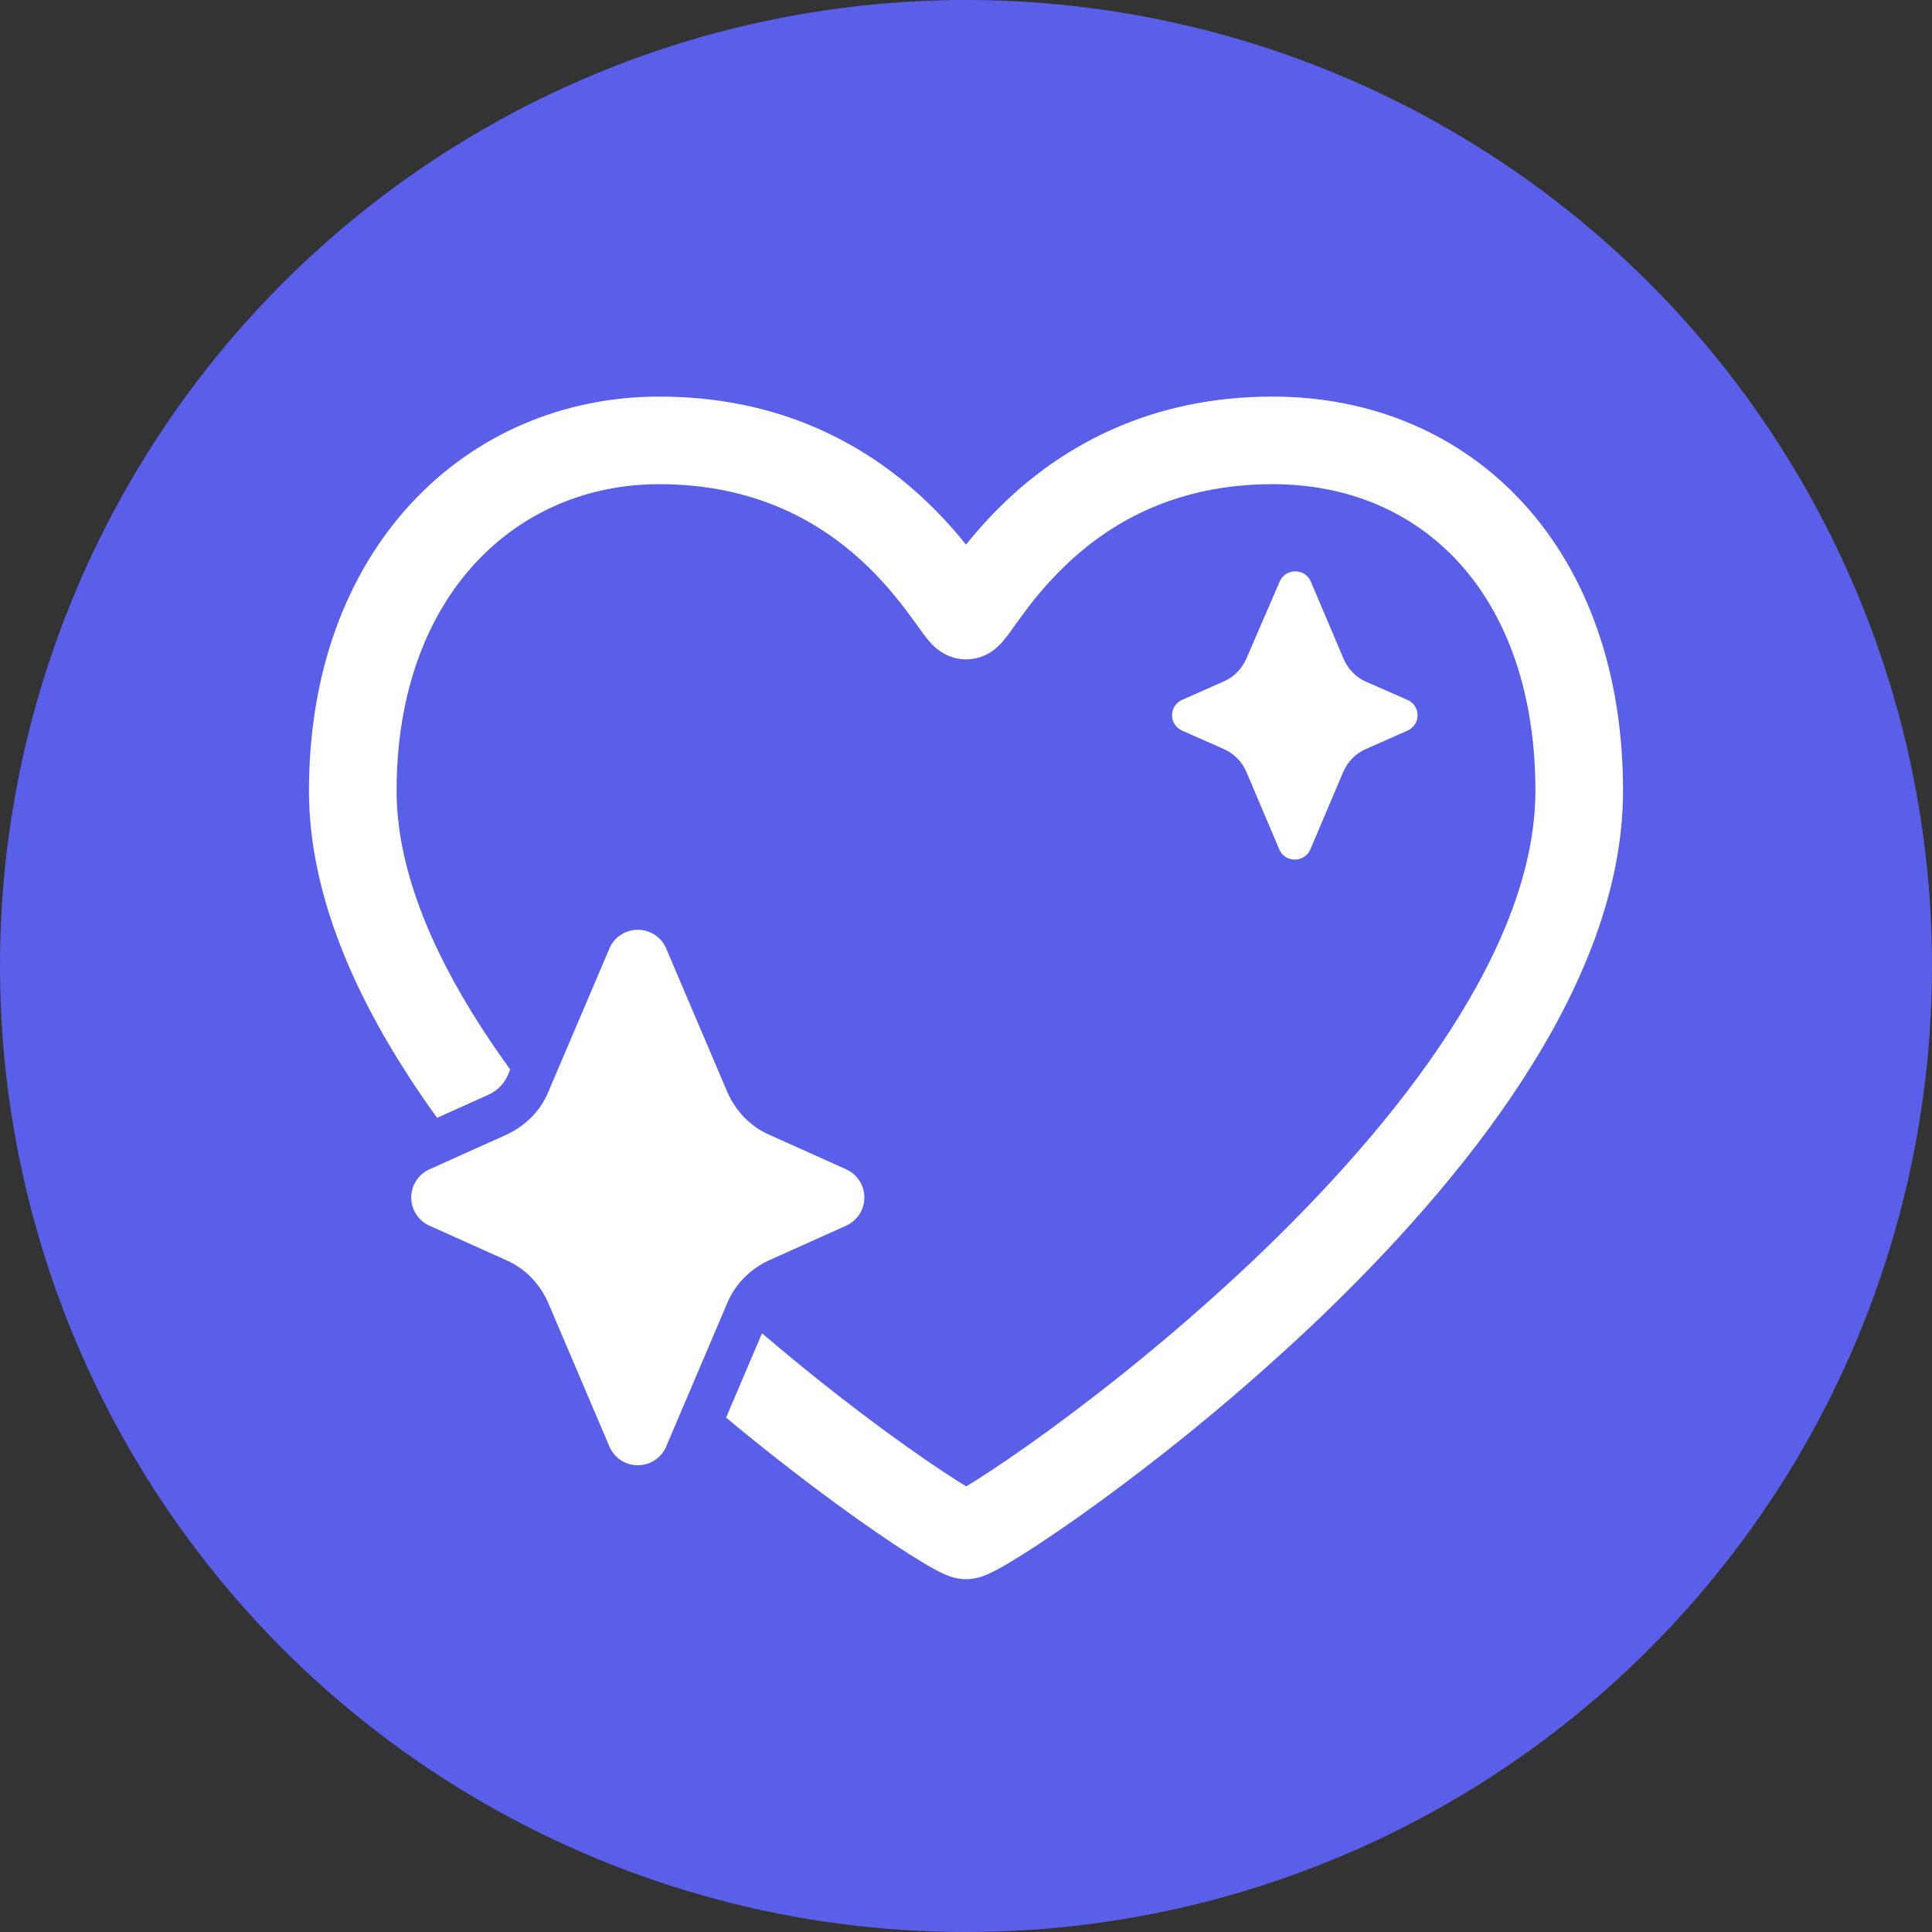
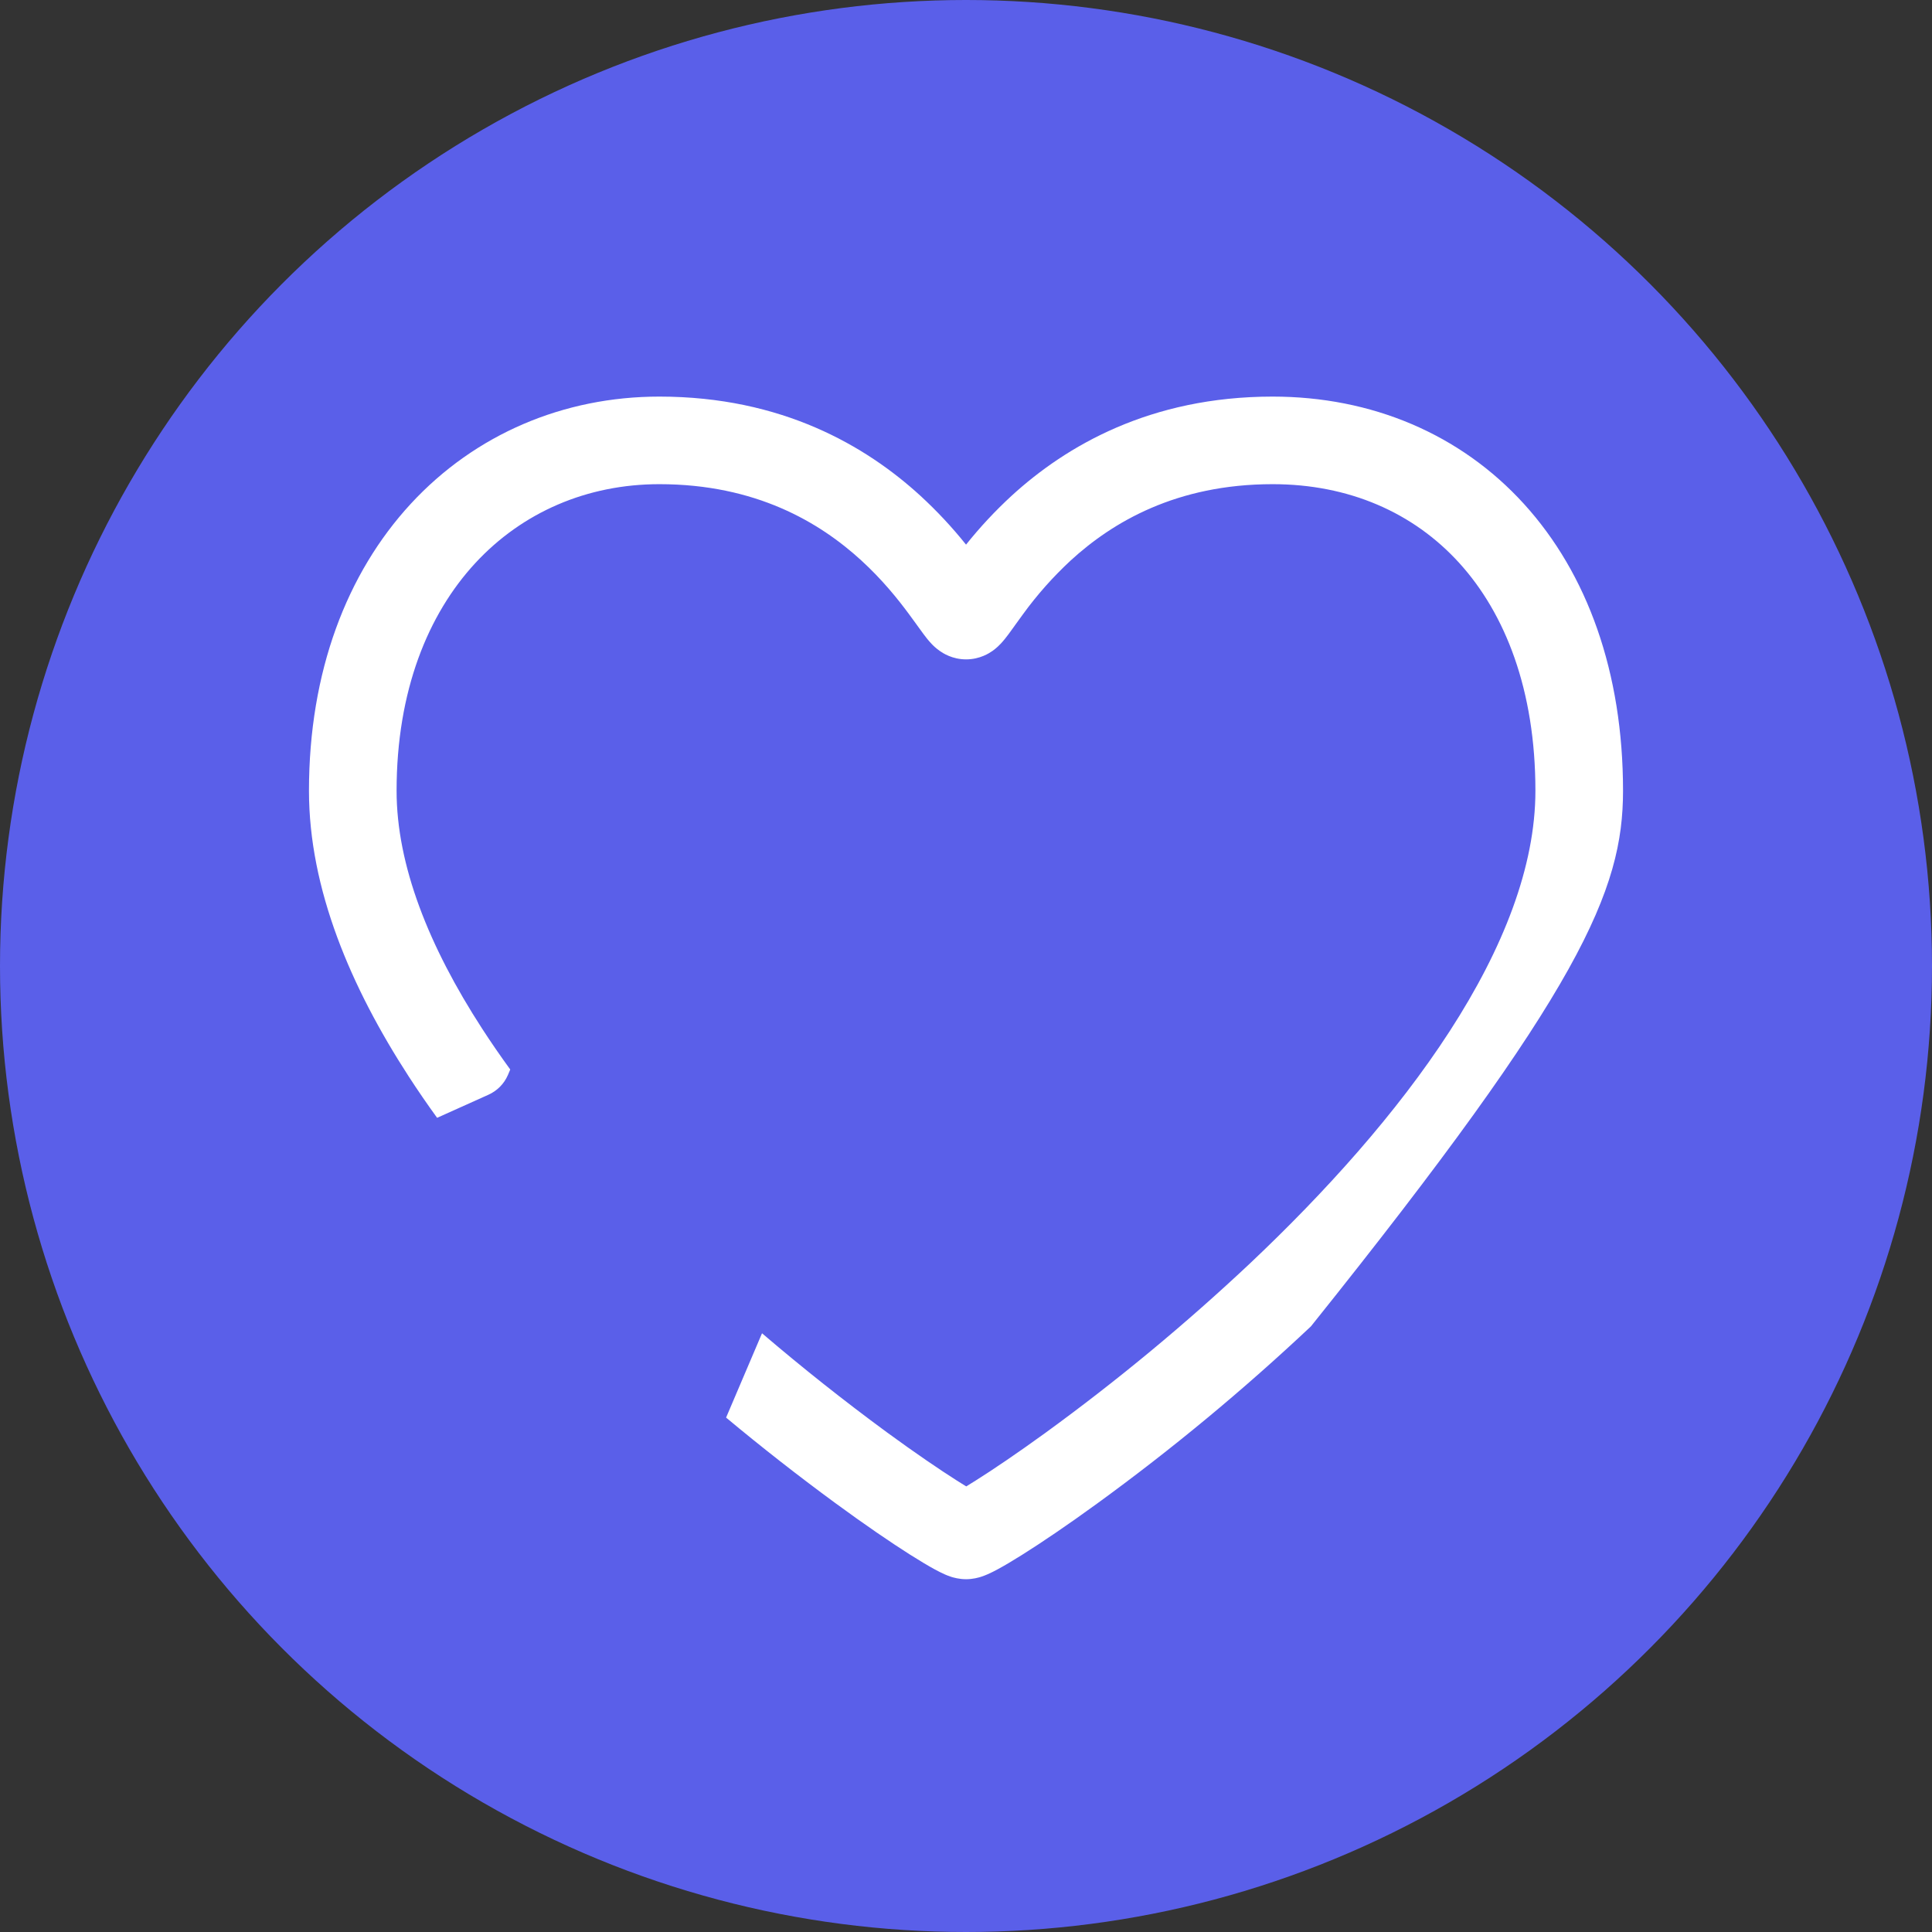
<svg xmlns="http://www.w3.org/2000/svg" width="102" height="102" viewBox="0 0 102 102" fill="none">
  <rect x="0" y="0" width="102" height="102" fill="#333333" stroke="none" />
  <circle cx="51" cy="51" r="51" fill="#5A5FE9" />
-   <path d="M34.812 20.938C29.75 20.938 25.081 22.926 21.691 26.594C18.304 30.262 16.312 35.474 16.312 41.75C16.312 46.937 18.521 52.117 21.58 56.834C22.057 57.57 22.556 58.296 23.077 59.015L25.782 57.799C26.242 57.594 26.609 57.226 26.811 56.765L26.816 56.754L26.938 56.464C26.427 55.762 25.934 55.047 25.461 54.318C22.633 49.957 20.938 45.67 20.938 41.75C20.938 36.464 22.602 32.426 25.088 29.734C27.574 27.043 30.997 25.562 34.812 25.562C39.9 25.562 43.269 27.574 45.466 29.582C46.578 30.599 47.402 31.626 47.996 32.431C48.146 32.632 48.281 32.819 48.408 32.995L48.435 33.034L48.764 33.485C48.863 33.619 49.011 33.813 49.18 33.989C49.259 34.075 49.411 34.225 49.617 34.368C49.772 34.477 50.274 34.812 51.005 34.812C51.745 34.812 52.249 34.47 52.401 34.364C52.605 34.218 52.755 34.068 52.836 33.982C52.998 33.809 53.146 33.615 53.245 33.483L53.567 33.039L53.599 32.993L54.009 32.428C54.756 31.399 55.603 30.446 56.536 29.582C58.731 27.574 62.098 25.562 67.188 25.562C71.209 25.562 74.618 27.056 77.039 29.72C79.472 32.396 81.062 36.431 81.062 41.75C81.062 45.746 79.363 50.073 76.537 54.441C73.727 58.784 69.93 62.979 66.034 66.663C62.612 69.884 58.991 72.885 55.19 75.649C53.678 76.745 52.408 77.601 51.497 78.174L51.012 78.475C50.846 78.374 50.682 78.271 50.519 78.167C49.608 77.589 48.336 76.724 46.821 75.617C44.561 73.956 42.362 72.213 40.231 70.39L38.334 74.842C40.206 76.403 42.126 77.905 44.09 79.347C45.665 80.503 47.023 81.428 48.04 82.073C48.544 82.392 48.988 82.658 49.344 82.852C49.52 82.947 49.707 83.044 49.888 83.123C49.978 83.162 50.098 83.211 50.237 83.255C50.329 83.282 50.628 83.375 51.005 83.375C51.379 83.375 51.675 83.282 51.768 83.255C51.904 83.213 52.022 83.165 52.115 83.125C52.298 83.045 52.478 82.957 52.653 82.862C53.01 82.67 53.451 82.408 53.955 82.092C54.973 81.453 56.33 80.538 57.905 79.393C61.868 76.513 65.644 73.383 69.211 70.025C73.262 66.193 77.342 61.716 80.422 56.952C83.484 52.216 85.688 47.004 85.688 41.75C85.688 35.506 83.81 30.292 80.461 26.608C77.101 22.912 72.414 20.938 67.188 20.938C60.715 20.938 56.277 23.551 53.414 26.168C52.545 26.967 51.739 27.831 51.002 28.754C50.264 27.831 49.456 26.967 48.586 26.168C45.723 23.551 41.288 20.938 34.812 20.938Z" fill="white" />
-   <path d="M40.598 59.903C39.604 59.464 38.841 58.654 38.401 57.66L35.141 50.006C35.007 49.73 34.798 49.498 34.538 49.335C34.279 49.173 33.979 49.087 33.672 49.087C33.366 49.087 33.066 49.173 32.806 49.335C32.547 49.498 32.338 49.73 32.204 50.006L28.943 57.66C28.527 58.654 27.741 59.441 26.746 59.903L22.63 61.753C22.355 61.887 22.122 62.096 21.96 62.355C21.797 62.615 21.711 62.915 21.711 63.222C21.711 63.528 21.797 63.828 21.96 64.088C22.122 64.347 22.355 64.556 22.63 64.69L26.746 66.54C27.741 66.979 28.504 67.789 28.943 68.783L32.204 76.438C32.805 77.663 34.539 77.663 35.141 76.438L38.401 68.783C38.818 67.789 39.604 67.003 40.598 66.54L44.715 64.69C44.99 64.556 45.222 64.347 45.385 64.088C45.547 63.828 45.634 63.528 45.634 63.222C45.634 62.915 45.547 62.615 45.385 62.355C45.222 62.096 44.99 61.887 44.715 61.753L40.598 59.903ZM70.938 34.789C71.169 35.321 71.586 35.761 72.118 35.992L74.338 36.963C75.008 37.287 75.008 38.235 74.338 38.559L72.094 39.553C71.563 39.784 71.146 40.224 70.915 40.756L69.158 44.895C68.834 45.543 67.886 45.543 67.562 44.895L65.805 40.756C65.577 40.22 65.156 39.791 64.625 39.553L62.382 38.559C62.231 38.487 62.104 38.374 62.014 38.233C61.925 38.092 61.878 37.928 61.878 37.761C61.878 37.594 61.925 37.43 62.014 37.289C62.104 37.148 62.231 37.035 62.382 36.963L64.625 35.969C65.157 35.738 65.573 35.298 65.805 34.766L67.585 30.65C67.909 30.003 68.857 30.003 69.181 30.65L70.938 34.789Z" fill="white" />
+   <path d="M34.812 20.938C29.75 20.938 25.081 22.926 21.691 26.594C18.304 30.262 16.312 35.474 16.312 41.75C16.312 46.937 18.521 52.117 21.58 56.834C22.057 57.57 22.556 58.296 23.077 59.015L25.782 57.799C26.242 57.594 26.609 57.226 26.811 56.765L26.816 56.754L26.938 56.464C26.427 55.762 25.934 55.047 25.461 54.318C22.633 49.957 20.938 45.67 20.938 41.75C20.938 36.464 22.602 32.426 25.088 29.734C27.574 27.043 30.997 25.562 34.812 25.562C39.9 25.562 43.269 27.574 45.466 29.582C46.578 30.599 47.402 31.626 47.996 32.431C48.146 32.632 48.281 32.819 48.408 32.995L48.435 33.034L48.764 33.485C48.863 33.619 49.011 33.813 49.18 33.989C49.259 34.075 49.411 34.225 49.617 34.368C49.772 34.477 50.274 34.812 51.005 34.812C51.745 34.812 52.249 34.47 52.401 34.364C52.605 34.218 52.755 34.068 52.836 33.982C52.998 33.809 53.146 33.615 53.245 33.483L53.567 33.039L53.599 32.993L54.009 32.428C54.756 31.399 55.603 30.446 56.536 29.582C58.731 27.574 62.098 25.562 67.188 25.562C71.209 25.562 74.618 27.056 77.039 29.72C79.472 32.396 81.062 36.431 81.062 41.75C81.062 45.746 79.363 50.073 76.537 54.441C73.727 58.784 69.93 62.979 66.034 66.663C62.612 69.884 58.991 72.885 55.19 75.649C53.678 76.745 52.408 77.601 51.497 78.174L51.012 78.475C50.846 78.374 50.682 78.271 50.519 78.167C49.608 77.589 48.336 76.724 46.821 75.617C44.561 73.956 42.362 72.213 40.231 70.39L38.334 74.842C40.206 76.403 42.126 77.905 44.09 79.347C45.665 80.503 47.023 81.428 48.04 82.073C48.544 82.392 48.988 82.658 49.344 82.852C49.52 82.947 49.707 83.044 49.888 83.123C49.978 83.162 50.098 83.211 50.237 83.255C50.329 83.282 50.628 83.375 51.005 83.375C51.379 83.375 51.675 83.282 51.768 83.255C51.904 83.213 52.022 83.165 52.115 83.125C52.298 83.045 52.478 82.957 52.653 82.862C53.01 82.67 53.451 82.408 53.955 82.092C54.973 81.453 56.33 80.538 57.905 79.393C61.868 76.513 65.644 73.383 69.211 70.025C83.484 52.216 85.688 47.004 85.688 41.75C85.688 35.506 83.81 30.292 80.461 26.608C77.101 22.912 72.414 20.938 67.188 20.938C60.715 20.938 56.277 23.551 53.414 26.168C52.545 26.967 51.739 27.831 51.002 28.754C50.264 27.831 49.456 26.967 48.586 26.168C45.723 23.551 41.288 20.938 34.812 20.938Z" fill="white" />
</svg>